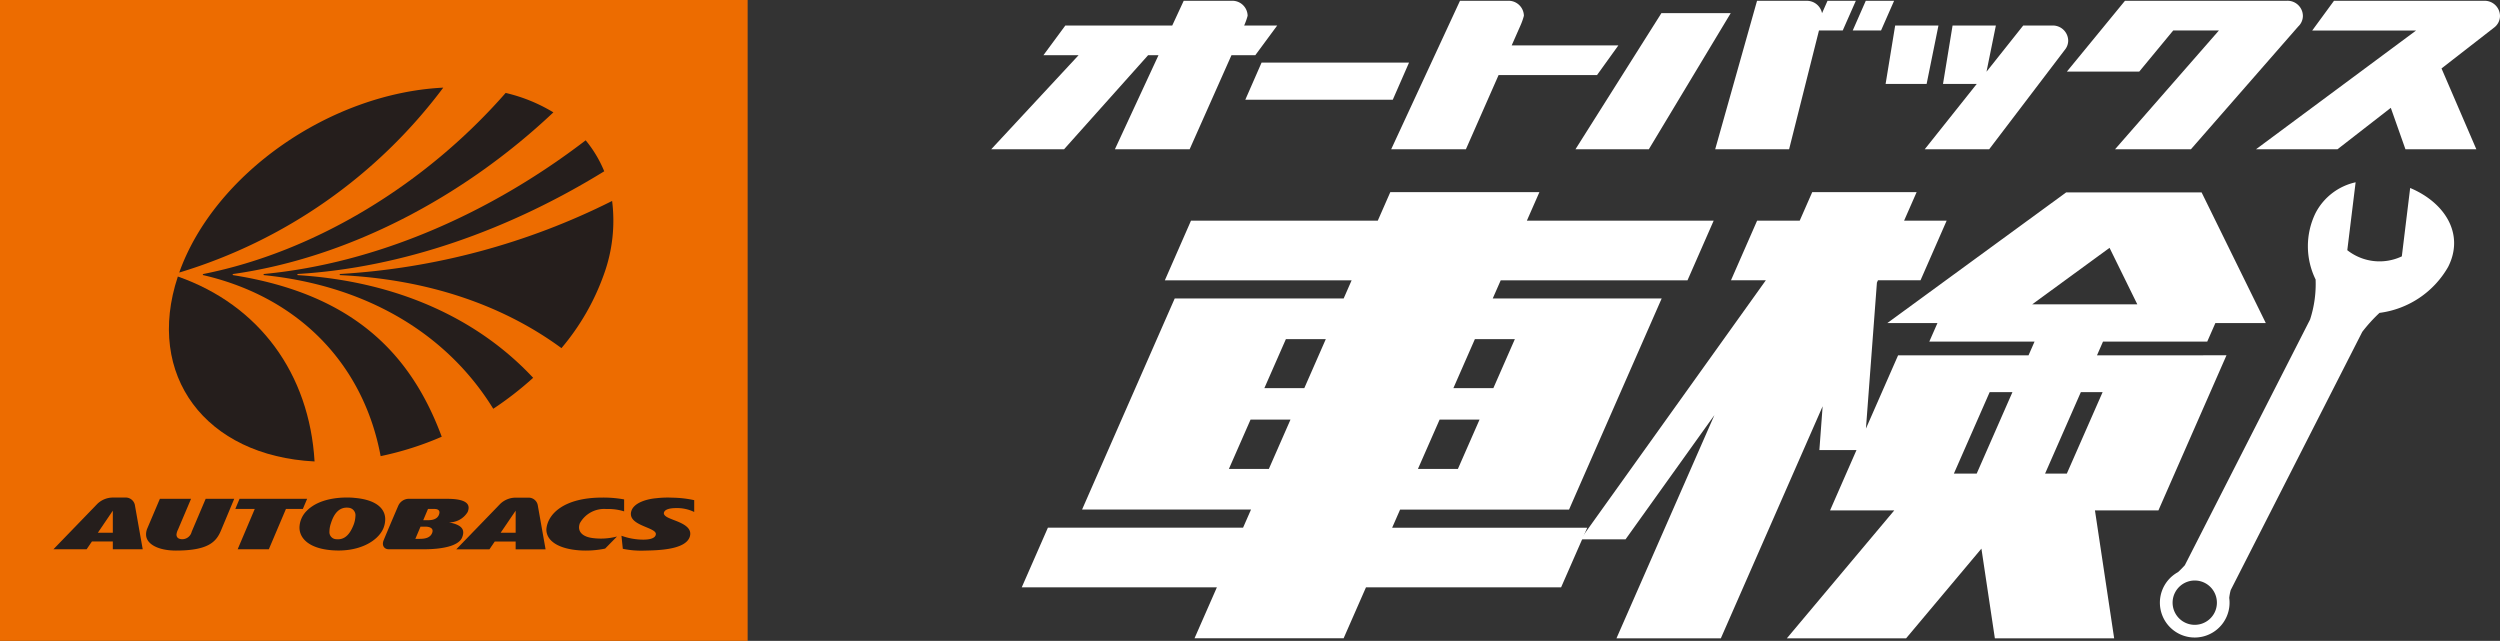
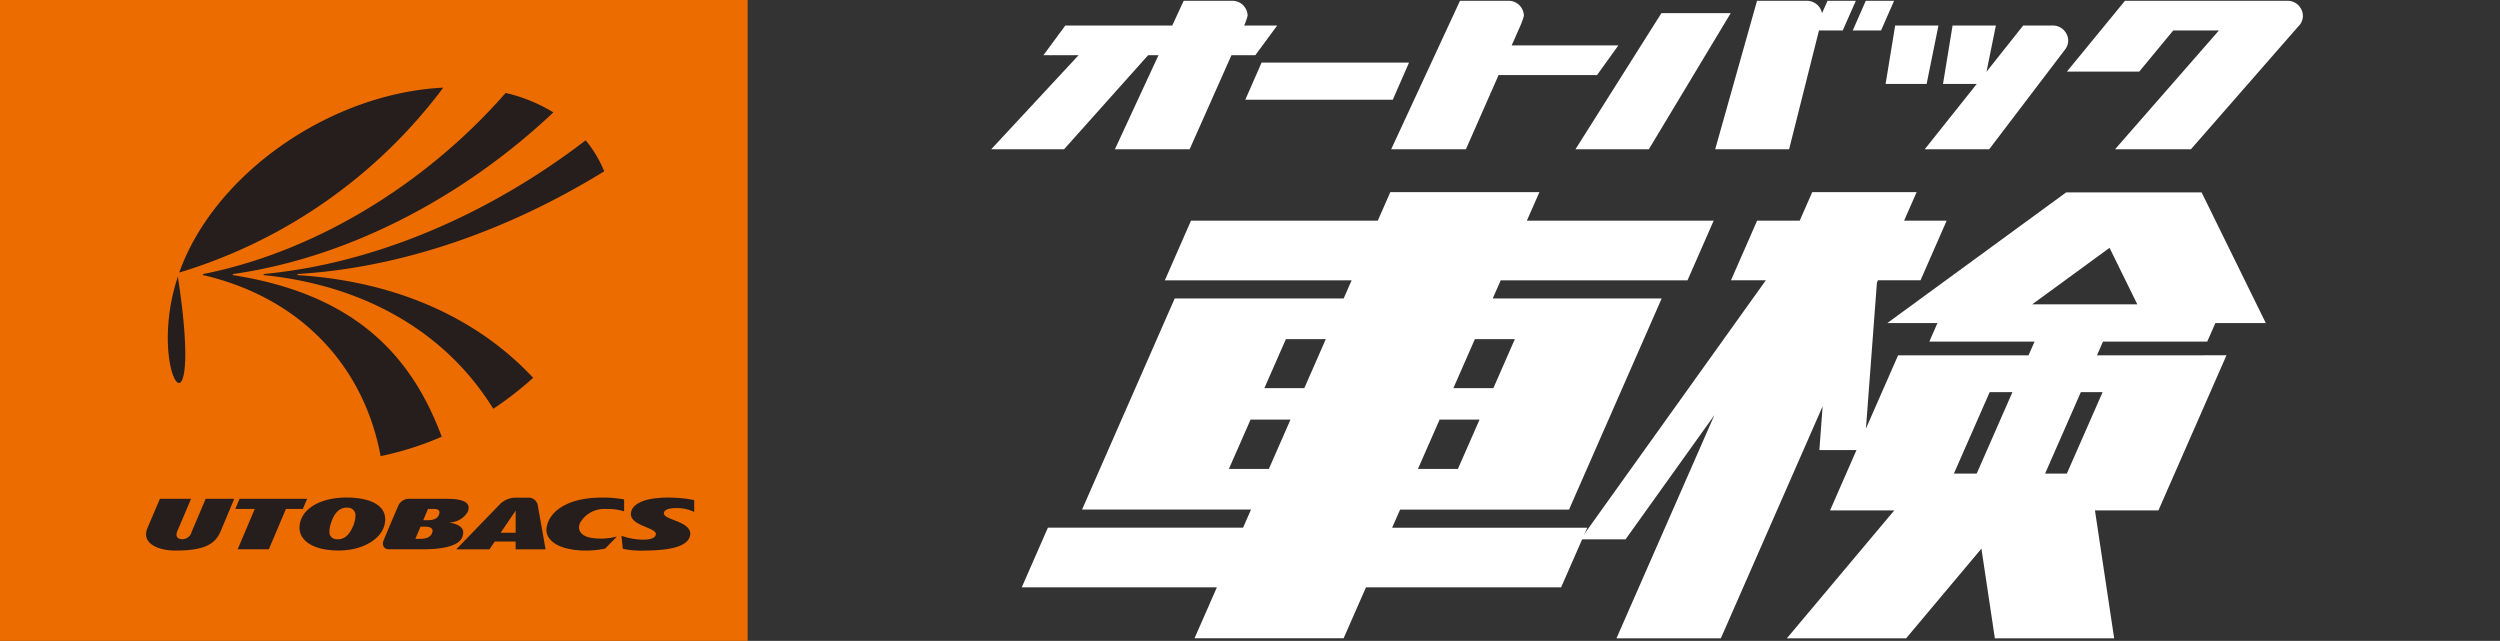
<svg xmlns="http://www.w3.org/2000/svg" width="256" height="65.622" viewBox="0 0 256 65.622">
  <rect x="0" y="0" width="256" height="65.622" fill="#333333" stroke="none" />
  <g id="グループ_6939" data-name="グループ 6939" transform="translate(-361 -7.711)">
    <g id="グループ_112" data-name="グループ 112" transform="translate(360 5.711)">
      <g id="グループ_104" data-name="グループ 104" transform="translate(0 0)">
        <g id="グループ_103" data-name="グループ 103" transform="translate(1 2)">
          <rect id="長方形_54" data-name="長方形 54" width="76.559" height="65.622" fill="#ed6c00" />
          <g id="グループ_99" data-name="グループ 99" transform="translate(17.297 8.974)">
            <g id="グループ_98" data-name="グループ 98">
              <g id="グループ_97" data-name="グループ 97">
                <path id="パス_267" data-name="パス 267" d="M173.264,103.653a52.822,52.822,0,0,1-27.038,18.936C149.831,112.468,161.7,104.223,173.264,103.653Z" transform="translate(-145.17 -103.653)" fill="#251e1c" fill-rule="evenodd" />
                <path id="パス_268" data-name="パス 268" d="M166.106,141.22c-1.738-9.328-8.288-16.248-18.18-18.537a.04.04,0,0,1-.027-.058.092.092,0,0,1,.068-.058c11.467-2.286,22.778-9.208,30.941-18.539a16.718,16.718,0,0,1,4.887,1.99c-9.243,8.722-21.022,14.875-32.763,16.548a.1.1,0,0,0-.078.059.045.045,0,0,0,.038.061c12.236,1.932,18.195,7.986,21.37,16.546A32.03,32.03,0,0,1,166.106,141.22Z" transform="translate(-144.426 -103.486)" fill="#251e1c" fill-rule="evenodd" />
                <path id="パス_269" data-name="パス 269" d="M175.721,134.873c-4.646-7.546-12.793-12.592-23.484-13.685a.044.044,0,0,1-.039-.061.1.1,0,0,1,.08-.059c11.446-1.095,23.062-6.138,32.906-13.685a12.321,12.321,0,0,1,1.9,3.172c-9.807,6.041-20.686,9.867-31.347,10.514a.087.087,0,0,0-.075.058.042.042,0,0,0,.036.061c10.217.646,18.462,4.471,24.107,10.514A33.91,33.91,0,0,1,175.721,134.873Z" transform="translate(-142.508 -101.989)" fill="#251e1c" fill-rule="evenodd" />
-                 <path id="パス_270" data-name="パス 270" d="M180.3,126.748c-5.965-4.38-13.641-7.052-22.674-7.474a.045.045,0,0,1-.038-.061.1.1,0,0,1,.074-.059,71.427,71.427,0,0,0,27.825-7.476,16.12,16.12,0,0,1-.847,7.535A24.233,24.233,0,0,1,180.3,126.748Z" transform="translate(-140.103 -100.074)" fill="#251e1c" fill-rule="evenodd" />
-                 <path id="パス_271" data-name="パス 271" d="M146.411,117.03c8.339,2.922,13.463,9.931,14,18.937C149.241,135.4,143.045,127.155,146.411,117.03Z" transform="translate(-145.496 -97.687)" fill="#251e1c" fill-rule="evenodd" />
+                 <path id="パス_271" data-name="パス 271" d="M146.411,117.03C149.241,135.4,143.045,127.155,146.411,117.03Z" transform="translate(-145.496 -97.687)" fill="#251e1c" fill-rule="evenodd" />
              </g>
            </g>
          </g>
          <g id="グループ_102" data-name="グループ 102" transform="translate(5.468 50.949)">
            <g id="グループ_101" data-name="グループ 101">
              <g id="グループ_100" data-name="グループ 100">
                <path id="パス_272" data-name="パス 272" d="M180.189,132.872a11.718,11.718,0,0,0-2.246-.188c-3.924,0-5.6,1.69-5.717,3.258,0,1.278,1.426,2.006,3.362,2.144a9.637,9.637,0,0,0,2.656-.178l1.215-1.239a6.5,6.5,0,0,1-2.548.153c-.785-.113-1.34-.47-1.34-1.1a1.28,1.28,0,0,1,.082-.406,2.84,2.84,0,0,1,2.721-1.459,5.366,5.366,0,0,1,1.815.24Z" transform="translate(-121.746 -132.681)" fill="#251e1c" />
                <path id="パス_273" data-name="パス 273" d="M160.232,135.6c-.457,1.1-1.056,1.416-1.722,1.348a.724.724,0,0,1-.7-.8,2.785,2.785,0,0,1,.155-.843c.322-1.021.882-1.7,1.838-1.576a.769.769,0,0,1,.667.856A2.771,2.771,0,0,1,160.232,135.6Zm.059-2.895c-.726-.059-3.359-.152-4.821,1.351a2.482,2.482,0,0,0-.729,1.69c0,1.158,1.034,2.128,3.213,2.324,2.857.262,4.824-.927,5.376-2.231a2.48,2.48,0,0,0,.191-.923C163.532,133.915,162.74,132.894,160.292,132.709Z" transform="translate(-129.543 -132.682)" fill="#251e1c" fill-rule="evenodd" />
                <path id="パス_274" data-name="パス 274" d="M160.718,137.035c.534-1.3,1.5-3.544,1.5-3.544a1.2,1.2,0,0,1,1.009-.719h4c2.186,0,2.38.677,2.1,1.352a2.2,2.2,0,0,1-1.875,1.06c-.017,0-.02,0-.006.007,1.144.226,1.687.638,1.311,1.546s-2.178,1.2-3.88,1.2h-3.629C160.8,137.938,160.511,137.567,160.718,137.035Zm4.555-2.074h-.494l.487-1.152h.645c.456,0,.633.214.47.61S165.807,134.961,165.273,134.961Zm-.282.661c.414,0,.908.14.694.662-.191.457-.658.586-1.245.586h-.467l.528-1.248Z" transform="translate(-126.908 -132.642)" fill="#251e1c" fill-rule="evenodd" />
                <path id="パス_275" data-name="パス 275" d="M181.125,132.748a9.849,9.849,0,0,1,1.612-.054,11.125,11.125,0,0,1,2.257.255v1.21a4.013,4.013,0,0,0-1.819-.4c-.759,0-1.129.156-1.245.376-.21.383.408.617.661.723.73.311,2.324.73,1.943,1.855-.457,1.327-3.284,1.372-4.6,1.4a9.21,9.21,0,0,1-2.251-.185l-.14-1.336a6.6,6.6,0,0,0,2.221.4c.722,0,1.251-.15,1.3-.539.107-.742-2.886-.865-2.525-2.328C178.773,133.173,180.258,132.816,181.125,132.748Z" transform="translate(-119.375 -132.681)" fill="#251e1c" />
                <path id="パス_276" data-name="パス 276" d="M171.927,136.282v-2.259l-1.534,2.259Zm-6.083,1.7,4.5-4.652a2.285,2.285,0,0,1,1.612-.639h1.359a.954.954,0,0,1,.888.846l.788,4.445h-3.065v-.8h-2.139l-.547.8Z" transform="translate(-124.592 -132.68)" fill="#251e1c" />
-                 <path id="パス_277" data-name="パス 277" d="M143.4,136.285v-2.26l-1.533,2.26Zm-6.085,1.695,4.5-4.652a2.3,2.3,0,0,1,1.611-.646h1.359a.96.96,0,0,1,.888.853l.788,4.445H143.4v-.8h-2.14l-.545.8Z" transform="translate(-137.315 -132.682)" fill="#251e1c" />
                <path id="パス_278" data-name="パス 278" d="M155.382,133.811h1.731l.439-1.039h-6.92l-.435,1.039h1.991l-1.75,4.129h3.191Z" transform="translate(-131.57 -132.642)" fill="#251e1c" />
                <path id="パス_279" data-name="パス 279" d="M151.536,136.044c-.489,1.152-1.32,2.027-4.6,2.027-1.816,0-3.06-.664-3.06-1.648a1.557,1.557,0,0,1,.127-.62l1.287-3.031h3.193l-1.339,3.157a1.408,1.408,0,0,0-.153.495c0,.253.127.448.525.483a.993.993,0,0,0,1.031-.762l1.432-3.372h2.924Z" transform="translate(-134.387 -132.642)" fill="#251e1c" />
              </g>
            </g>
          </g>
        </g>
      </g>
    </g>
    <g id="グループ_6876" data-name="グループ 6876" transform="translate(64.431 -125.752)">
      <path id="パス_1883" data-name="パス 1883" d="M427.355,136.076l-2.243,3.041h-2.441l-4.283,9.632h-7.653l4.464-9.632h-1.065l-8.606,9.632h-7.459l8.946-9.632h-3.6l2.244-3.041h10.948l1.174-2.534h4.945a1.566,1.566,0,0,1,1.6,1.538,6.663,6.663,0,0,1-.357,1Z" transform="translate(0 0)" fill="#fff" />
      <path id="パス_1884" data-name="パス 1884" d="M439.58,133.542h4.944a1.567,1.567,0,0,1,1.6,1.538,6.483,6.483,0,0,1-.354,1l-.895,2.029H455.8l-2.187,3.041H443.532l-3.348,7.6h-7.651Z" transform="translate(6.492 0)" fill="#fff" />
      <path id="パス_1885" data-name="パス 1885" d="M479.337,141.655h-4.2l.979-5.981h4.433Zm5.134,0h-3.456l.979-5.981h4.434l-.96,4.732,3.76-4.732h2.985a1.573,1.573,0,0,1,1.621,1.539,1.489,1.489,0,0,1-.359.97l-7.733,10.164h-6.6Z" transform="translate(14.518 0.402)" fill="#fff" />
-       <path id="パス_1886" data-name="パス 1886" d="M531.421,136.3l-5.369,4.172,3.568,8.279h-7.261l-1.5-4.246-5.464,4.246h-8.345l16.4-12.165H512.813l2.227-3.042h15.4a1.569,1.569,0,0,1,1.6,1.538,1.505,1.505,0,0,1-.62,1.218" transform="translate(20.528 0)" fill="#fff" />
      <path id="パス_1887" data-name="パス 1887" d="M421.629,138.872h15.1l-1.663,3.8H419.964Z" transform="translate(4.124 1.004)" fill="#fff" fill-rule="evenodd" />
      <path id="パス_1888" data-name="パス 1888" d="M496.707,133.542h16.611a1.57,1.57,0,0,1,1.607,1.538,1.5,1.5,0,0,1-.486,1.105l-10.98,12.563h-7.77l10.636-12.164h-4.679l-3.478,4.21h-7.41Z" transform="translate(17.46 0)" fill="#fff" />
      <path id="パス_1889" data-name="パス 1889" d="M464.737,133.546h5.087a1.584,1.584,0,0,1,1.57,1.27l.561-1.274h2.9l-1.342,3.042h-2.433l-3.059,12.164h-7.569Z" transform="translate(11.752 0)" fill="#fff" />
      <path id="パス_1890" data-name="パス 1890" d="M464.311,134.609l-8.385,13.938h-7.513l8.8-13.938Z" transform="translate(9.483 0.201)" fill="#fff" fill-rule="evenodd" />
      <path id="パス_1891" data-name="パス 1891" d="M473.641,133.542h2.9l-1.337,3.042h-2.9Z" transform="translate(13.984 0)" fill="#fff" fill-rule="evenodd" />
      <path id="パス_1892" data-name="パス 1892" d="M468.873,159.062l2.679-6.107H452.423l1.285-2.922H438.439l-1.282,2.922H418.03l-2.677,6.107h19.126l-.814,1.856h-17.3l-1.831,4.166h0l-2.2,5.016h0l-1.417,3.224h0l-2.214,5.047h0l-.974,2.22-.852,1.945h0v0h17.3l-.814,1.856H403.378L400.7,190.5h19.981l-2.29,5.218h15.268l2.29-5.218H455.93l2.677-6.106H438.63l.814-1.856h17.3l.853-1.948,6.806-15.507,1.828-4.166h-17.3l.816-1.856Zm-41.126,6.023h4.087l-2.2,5.016h-4.09Zm-5.834,13.287,2.216-5.047h4.09l-2.214,5.047Zm21.576-5.047h4.089l-2.215,5.047h-4.092Zm7.705-8.24-2.2,5.016H444.9l2.2-5.016Z" transform="translate(0.496 3.106)" fill="#fff" />
      <path id="パス_1893" data-name="パス 1893" d="M501.735,166.742l.616-1.406h10.674l.834-1.9h5.162l-6.574-13.38H498.58l-18.314,13.38H485.4l-.835,1.9h10.777l-.616,1.406H481.368l-3.292,7.5L479.2,159.3l.107-.242h4.358l2.677-6.107h-4.358l1.283-2.921H472.577l-1.282,2.921h-4.362l-2.677,6.107h3.569l-18.975,26.526h4.61l9.1-12.72-10.029,22.854h10.688l10.423-23.758-.334,4.485h3.8l-1.056,2.408h0l-1.649,3.767h6.574l-11,13.1h12.212l7.712-9.185,1.377,9.185h12.216l-1.967-13.1h6.5l.394-.9h0l6.575-14.982Zm1.286-11.008,2.843,5.787H495.1Zm-.708,14.774-3.667,8.347h-2.227l3.665-8.347Zm-11.566,0h2.332l-3.663,8.347H487.08Z" transform="translate(9.565 3.107)" fill="#fff" />
-       <path id="パス_1894" data-name="パス 1894" d="M524.4,149.768l-.854,7a5.335,5.335,0,0,1-5.584-.633l.853-6.953a6.094,6.094,0,0,0-4.121,3.184,7.745,7.745,0,0,0,.023,6.77,11.75,11.75,0,0,1-.567,4.1L501.323,188.4c-.169.183-.431.462-.693.7a3.567,3.567,0,1,0,5.242,2.641,5.137,5.137,0,0,1,.152-.8L519.494,164.5a15.955,15.955,0,0,1,1.766-1.945,9.487,9.487,0,0,0,7.023-4.7c1.685-3.3-.23-6.547-3.881-8.09m-20.037,43.492a2.269,2.269,0,1,1-1-3.053,2.273,2.273,0,0,1,1,3.053" transform="translate(18.97 2.947)" fill="#fff" />
    </g>
  </g>
</svg>